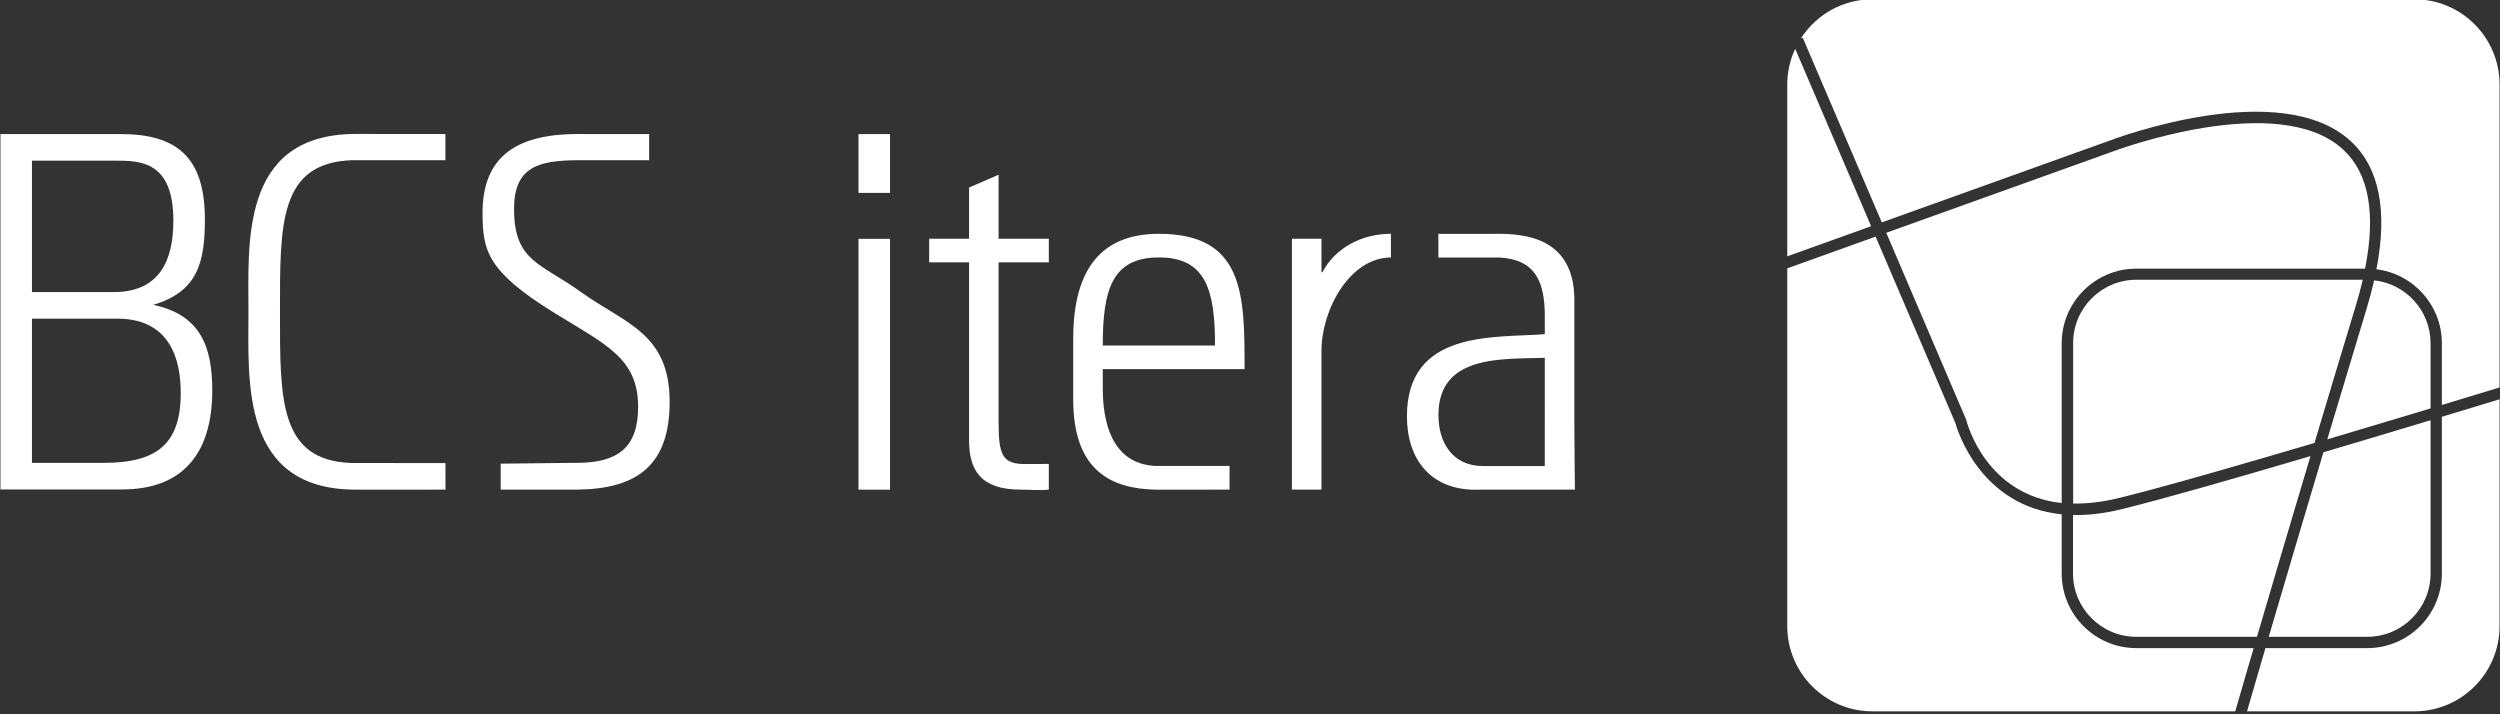
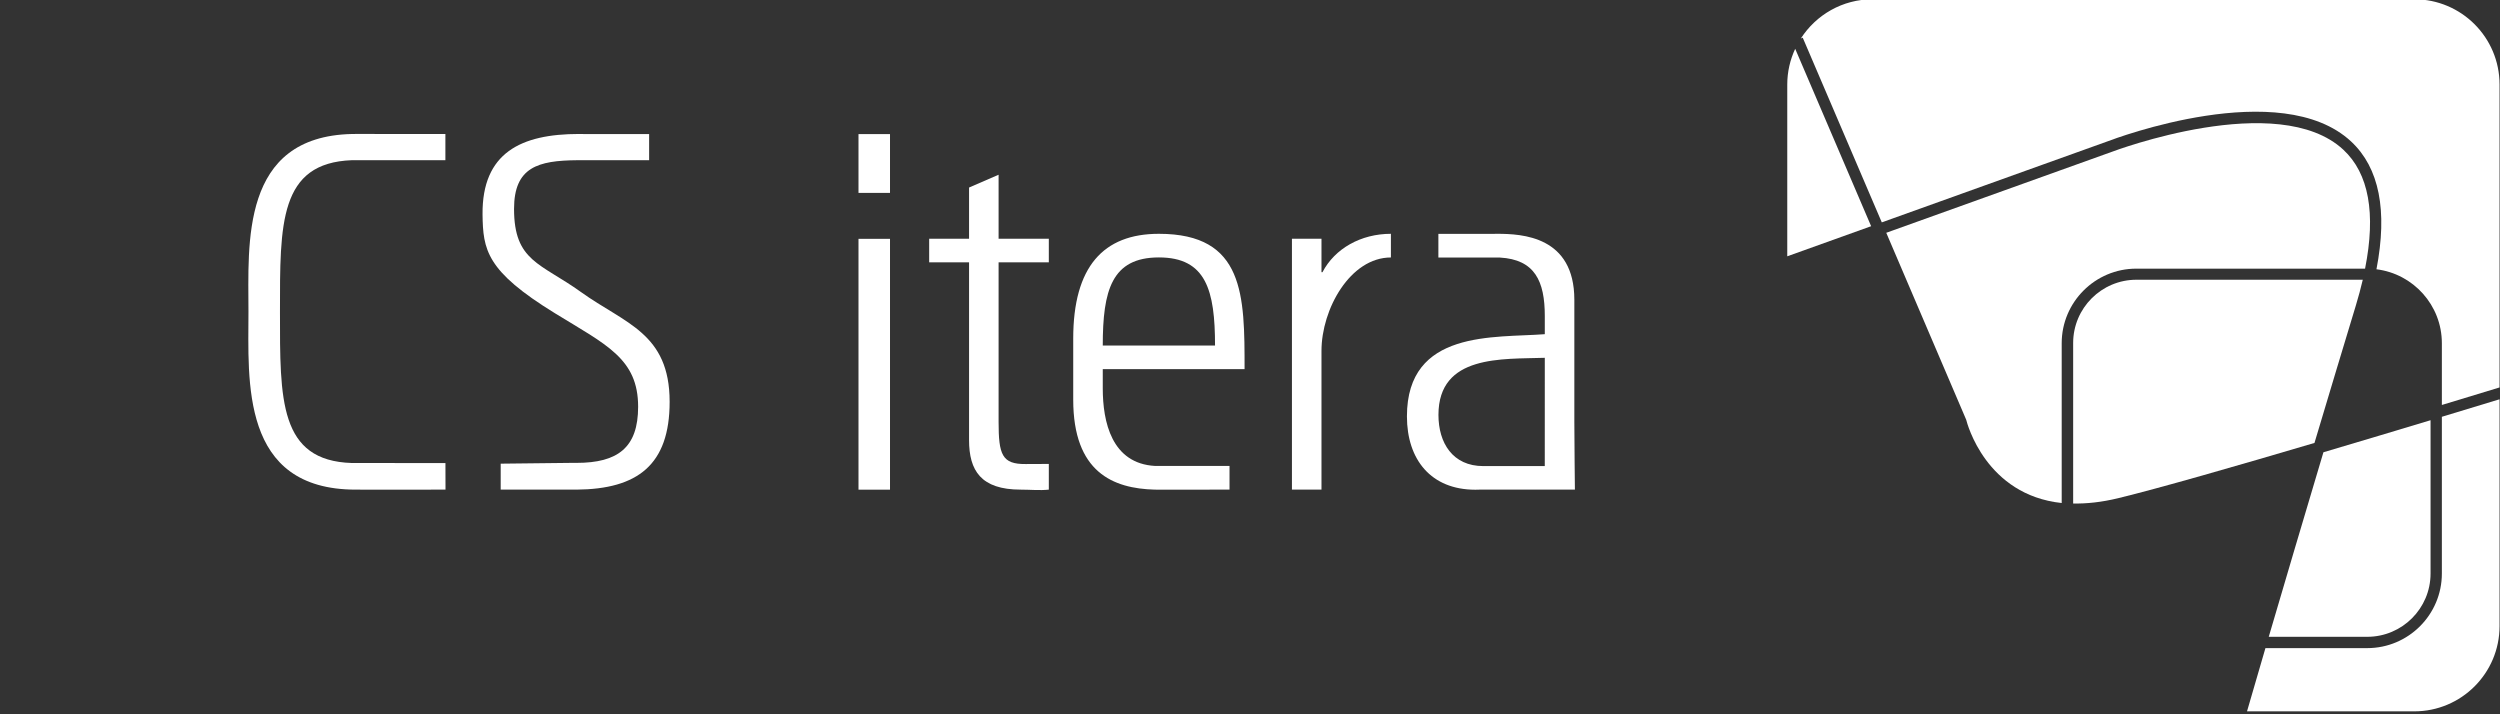
<svg xmlns="http://www.w3.org/2000/svg" xmlns:ns1="http://www.bohemiancoding.com/sketch/ns" width="574px" height="164px" viewBox="0 0 574 164" version="1.1">
  <rect x="0" y="0" width="574" height="164" fill="#333333" stroke="none" />
  <title>logo</title>
  <desc>Created with Sketch.</desc>
  <defs />
  <g id="Page-1" stroke="none" stroke-width="1" fill="none" fill-rule="evenodd" ns1:type="MSPage">
    <g id="logo" ns1:type="MSLayerGroup">
      <path d="M222.496,60.236 L222.496,101.032 C222.496,108.039 225.209,112.419 234.366,112.419 C236.514,112.419 238.773,112.646 240.809,112.419 L240.809,106.519 C239.344,106.519 237.768,106.519 235.496,106.543 C230.07,106.598 229.277,104.423 229.277,96.852 L229.277,60.236 L240.809,60.236 L240.809,54.812 L229.277,54.812 L229.277,40.12 L222.496,43.059 L222.496,54.812 L213.339,54.812 L213.339,60.236 L222.496,60.236" id="Fill-1" fill="#FFFFFF" ns1:type="MSShapeGroup" />
      <path d="M303.413,54.812 L296.629,54.812 L296.629,112.419 L303.413,112.419 L303.413,80.566 C303.413,70.961 310.011,59.116 319.352,59.116 L319.352,53.682 C312.456,53.682 306.465,57.072 303.639,62.496 L303.413,62.496 L303.413,54.812" id="Fill-2" fill="#FFFFFF" ns1:type="MSShapeGroup" />
      <path d="M80.823,30.764 L81.691,30.757 L102.262,30.764 L102.262,36.779 L80.823,36.779 C64.077,37.389 64.281,51.359 64.281,71.58 C64.281,91.799 64.063,105.791 80.811,106.31 L82.111,106.31 L102.273,106.316 C102.273,106.33 102.302,112.413 102.288,112.413 C102.288,112.453 85.525,112.419 81.691,112.419 C55.125,112.419 57.047,87.4 57.047,71.58 C57.047,55.934 55.176,31.342 80.823,30.764" id="Fill-3" fill="#FFFFFF" ns1:type="MSShapeGroup" />
      <path d="M134.206,30.779 L149.04,30.779 L149.04,36.779 L148.022,36.777 L132.508,36.784 C123.565,36.861 118.025,38.353 118.025,47.96 C118.025,60.052 124.13,60.391 133.4,67.059 C143.462,74.292 153.749,76.437 153.749,92.26 C153.749,106.728 146.4,112.312 132.363,112.419 L114.959,112.419 L114.959,106.459 L131.768,106.269 L132.363,106.277 C141.859,106.277 146.514,102.769 146.514,93.391 C146.514,82.314 139.166,79.15 127.409,71.918 C111.583,62.199 110.904,57.34 110.791,49.203 C110.678,35.076 119.609,30.76 132.948,30.76 L134.206,30.779" id="Fill-4" fill="#FFFFFF" ns1:type="MSShapeGroup" />
-       <path d="M7.338,73.161 L26.917,73.161 C39.353,73.161 41.5,82.993 41.5,90.227 C41.5,102.205 35.735,106.273 23.752,106.273 L7.338,106.273 L7.338,73.161 L7.338,73.161 Z M7.338,67.059 L7.338,36.885 L26.579,36.885 C32.343,36.885 39.805,37.111 39.805,50.673 C39.805,59.939 36.527,67.059 26.126,67.059 L7.338,67.059 L7.338,67.059 Z M28.048,112.376 C41.726,112.376 48.736,104.352 48.736,89.661 C48.736,79.377 45.91,72.258 35.17,69.997 C45.457,66.945 47.04,60.165 47.04,50.333 C47.04,35.98 40.483,30.783 27.708,30.783 L0.104,30.783 L0.104,112.376 L28.048,112.376 L28.048,112.376 Z" id="Fill-5" fill="#FFFFFF" ns1:type="MSShapeGroup" />
      <path d="M197.111,30.789 L204.345,30.789 L204.345,44.289 L197.111,44.289 L197.111,30.789 Z" id="Fill-6" fill="#FFFFFF" ns1:type="MSShapeGroup" />
      <path d="M197.111,54.837 L204.345,54.837 L204.345,112.428 L197.111,112.428 L197.111,54.837 Z" id="Fill-7" fill="#FFFFFF" ns1:type="MSShapeGroup" />
      <path d="M354.681,107.002 L340.555,107.014 C333.546,107.014 330.268,101.703 330.268,95.262 C330.268,81.361 344.963,82.491 354.685,82.152 L354.681,107.002 M361.598,112.419 L339.649,112.419 L338.746,112.439 C328.572,112.439 323.032,105.545 323.032,95.602 C323.032,75.6 343.156,77.632 354.685,76.728 L354.685,72.555 C354.685,64.578 352.416,59.579 344.359,59.134 L330.253,59.134 L330.253,53.693 L342.841,53.693 L343.72,53.682 C349.486,53.682 361.469,54.247 361.469,68.824 L361.469,96.957 C361.469,101.025 361.598,112.419 361.598,112.419" id="Fill-8" fill="#FFFFFF" ns1:type="MSShapeGroup" />
      <path d="M265.219,106.982 L282.298,106.982 L282.298,112.419 L266.082,112.422 L265.107,112.419 C255.607,112.158 246.412,108.484 246.412,91.766 L246.412,77.752 C246.412,61.253 253.307,53.682 266.082,53.682 C285.753,53.682 285.753,67.807 285.753,84.759 L253.195,84.759 L253.195,89.167 C253.195,96.859 255.227,106.434 265.219,106.982 M253.195,79.335 L278.971,79.335 C278.971,66.678 276.934,59.105 266.082,59.105 C255.229,59.105 253.195,66.678 253.195,79.335" id="Fill-9" fill="#FFFFFF" ns1:type="MSShapeGroup" />
-       <path d="M490.494,148.808 C481.05,148.808 473.366,141.127 473.366,131.685 L473.366,118.09 C454.652,116.21 449.399,98.744 448.953,97.119 L430.636,54.328 L410.356,61.606 L410.356,143.754 C410.356,154.563 419.122,163.326 429.935,163.326 L513.209,163.326 C514.368,159.312 515.802,154.388 517.435,148.808 L490.494,148.808" id="Fill-10" fill="#ffffff" ns1:type="MSShapeGroup" />
      <path d="M542.494,64.227 L490.527,64.227 C482.516,64.227 475.997,70.743 475.997,78.753 L475.997,115.605 C479.063,115.669 482.48,115.317 486.315,114.388 C495.755,112.096 513.767,106.914 531.404,101.698 C534.609,90.972 537.856,80.176 540.891,70.179 C541.516,68.119 542.047,66.138 542.494,64.227" id="Fill-11" fill="#ffffff" ns1:type="MSShapeGroup" />
      <path d="M412.176,11.203 C411.019,13.701 410.356,16.473 410.356,19.405 L410.356,58.848 L429.612,51.936 L412.176,11.203" id="Fill-12" fill="#ffffff" ns1:type="MSShapeGroup" />
      <path d="M432.06,51.058 L483.97,32.428 C485.557,31.818 523.651,17.445 539.814,32.487 C546.292,38.517 548.231,48.369 545.634,61.825 C554.084,62.869 560.652,70.078 560.652,78.805 L560.652,92.982 C566.115,91.329 570.702,89.932 573.896,88.957 L573.896,19.405 C573.896,8.596 565.13,-0.168 554.316,-0.168 L429.935,-0.168 C423.019,-0.168 416.953,3.427 413.471,8.84 L413.908,8.652 L432.06,51.058" id="Fill-13" fill="#ffffff" ns1:type="MSShapeGroup" />
-       <path d="M486.894,116.963 C482.85,117.943 479.228,118.315 475.964,118.247 L475.964,131.685 C475.964,139.694 482.482,146.21 490.494,146.21 L518.197,146.21 C521.713,134.23 526.033,119.629 530.484,104.72 C513.337,109.781 496.084,114.732 486.894,116.963" id="Fill-14" fill="#ffffff" ns1:type="MSShapeGroup" />
-       <path d="M534.345,100.869 C542.783,98.367 551.012,95.894 558.055,93.768 L558.055,78.805 C558.055,71.33 552.377,65.16 545.106,64.369 C544.624,66.49 544.036,68.695 543.342,70.984 C540.462,80.475 537.391,90.684 534.345,100.869" id="Fill-15" fill="#ffffff" ns1:type="MSShapeGroup" />
      <path d="M558.055,131.685 L558.055,96.48 C550.722,98.694 542.167,101.262 533.457,103.841 C528.93,118.998 524.507,133.936 520.904,146.21 L543.525,146.21 C551.537,146.21 558.055,139.694 558.055,131.685" id="Fill-16" fill="#ffffff" ns1:type="MSShapeGroup" />
      <path d="M560.652,95.695 L560.652,131.685 C560.652,141.127 552.969,148.808 543.525,148.808 L520.143,148.808 C518.518,154.354 517.086,159.271 515.914,163.326 L554.316,163.326 C565.13,163.326 573.896,154.563 573.896,143.754 L573.896,91.672 C570.595,92.68 566.023,94.07 560.652,95.695" id="Fill-17" fill="#ffffff" ns1:type="MSShapeGroup" />
      <path d="M490.494,61.682 L543.019,61.682 C545.542,48.994 543.887,39.828 538.046,34.391 C523.067,20.445 485.253,34.717 484.873,34.862 L433.085,53.449 L451.444,96.385 C451.652,97.227 455.949,113.638 473.366,115.494 L473.366,78.805 C473.366,69.363 481.05,61.682 490.494,61.682" id="Fill-18" fill="#ffffff" ns1:type="MSShapeGroup" />
    </g>
  </g>
</svg>